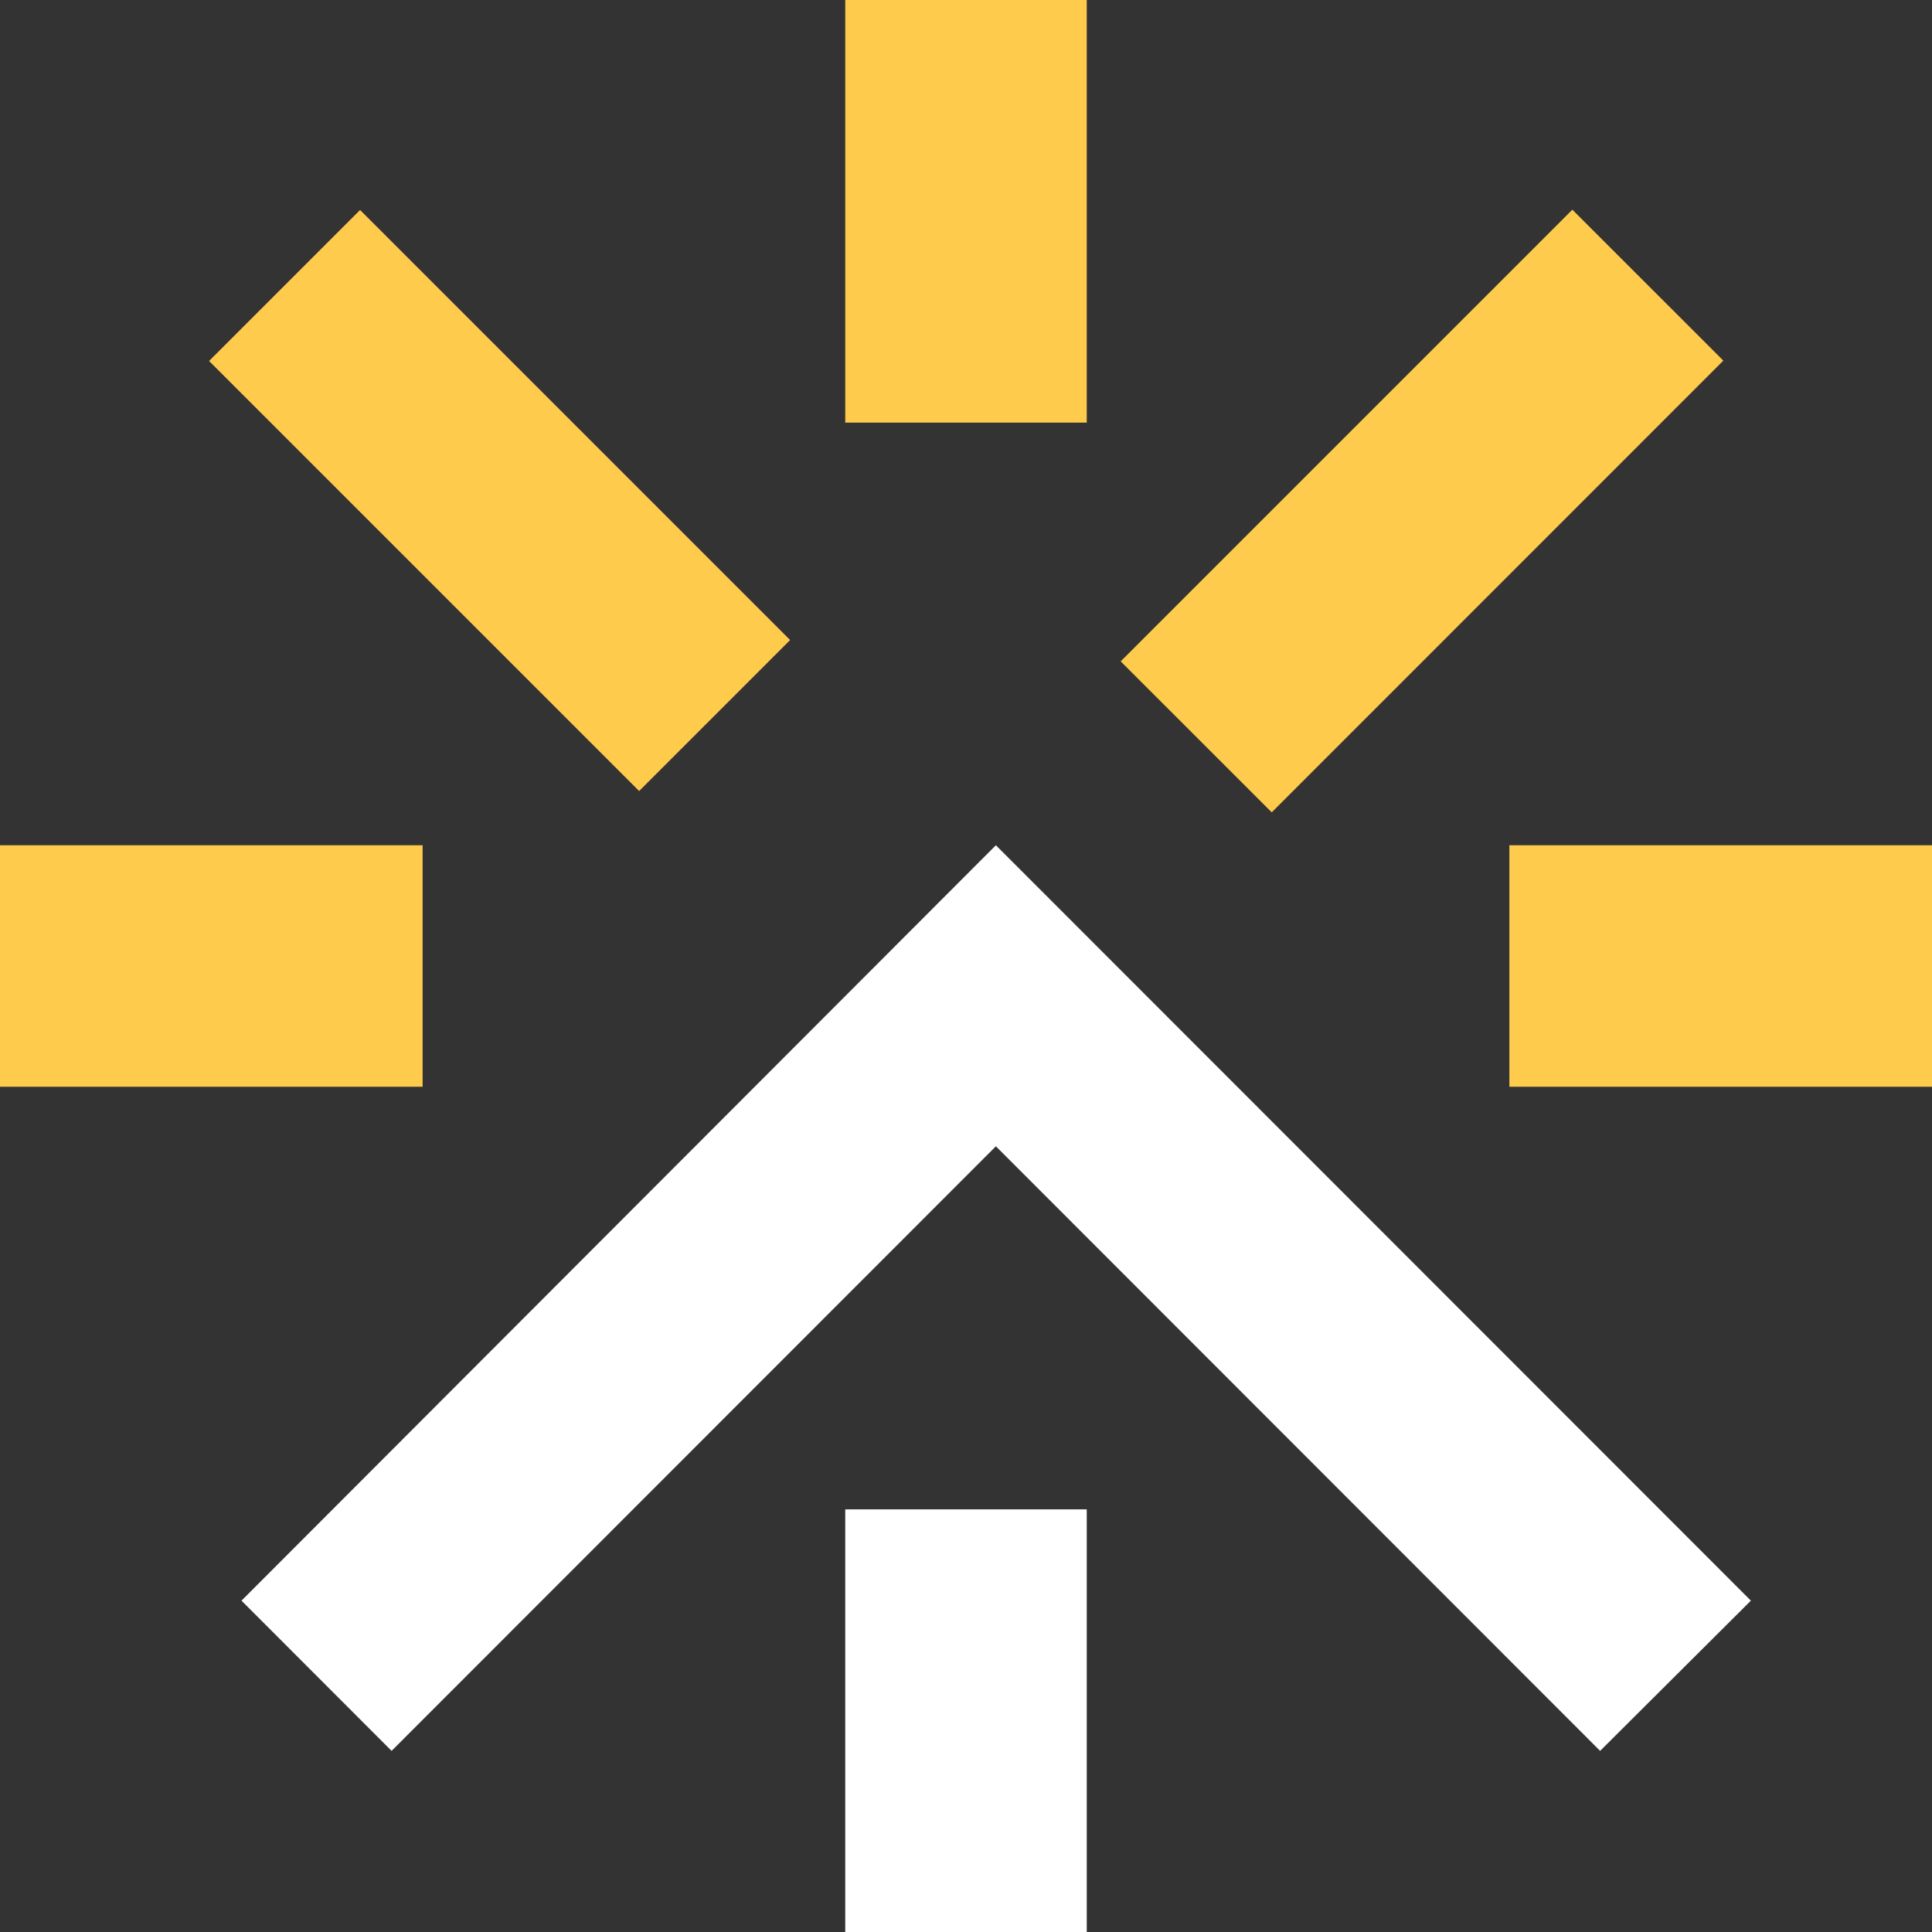
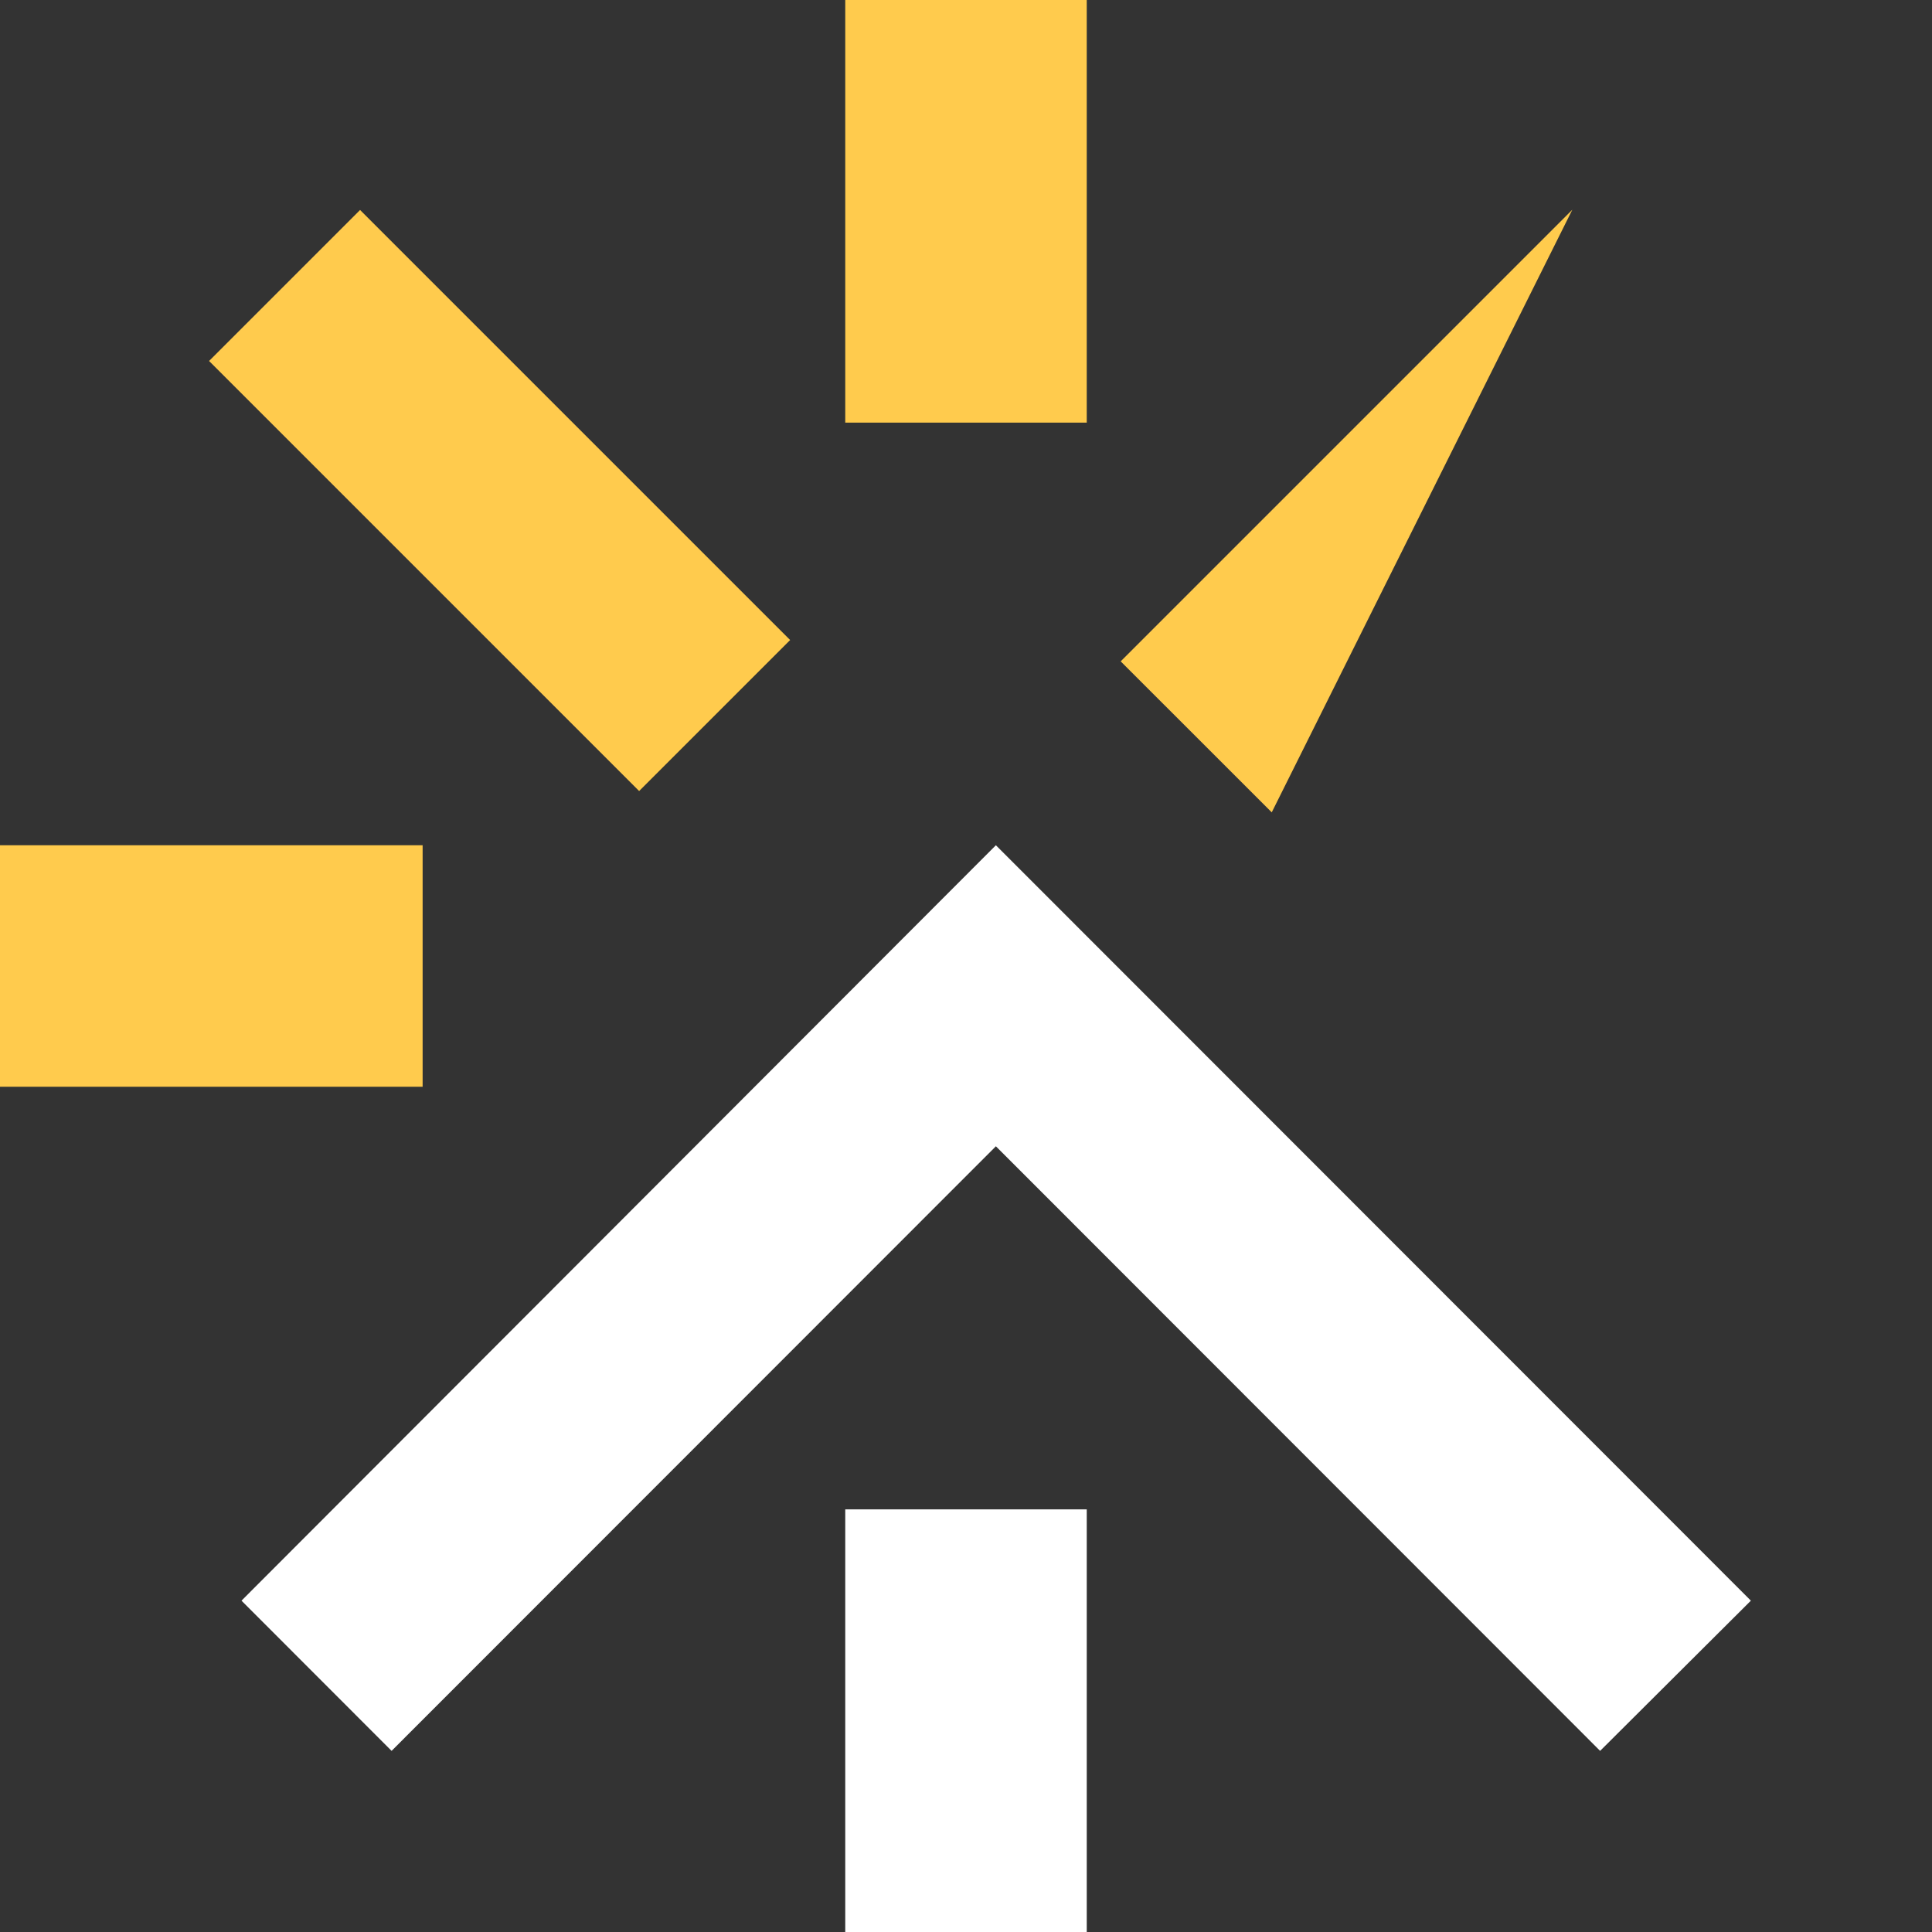
<svg xmlns="http://www.w3.org/2000/svg" width="32" height="32" viewBox="0 0 32 32" fill="none">
  <rect x="0" y="0" width="32" height="32" fill="#333333" stroke="none" />
  <path d="M4 26.512L6.486 29L16.495 18.986L26.503 29L29 26.512L16.495 14L4 26.512Z" fill="white" />
  <path d="M3.463 5.979L5.964 3.478L13.087 10.601L10.586 13.102L3.463 5.979Z" fill="#FFCB4D" />
-   <path d="M18.562 10.954L26.043 3.473L28.544 5.973L21.064 13.455L18.562 10.954Z" fill="#FFCB4D" />
+   <path d="M18.562 10.954L26.043 3.473L21.064 13.455L18.562 10.954Z" fill="#FFCB4D" />
  <rect x="14" width="4" height="7" fill="#FFCB4D" />
  <rect x="14" y="25" width="4" height="7" fill="white" />
-   <rect x="25" y="14" width="7" height="4" fill="#FFCB4D" />
  <rect y="14" width="7" height="4" fill="#FFCB4D" />
</svg>